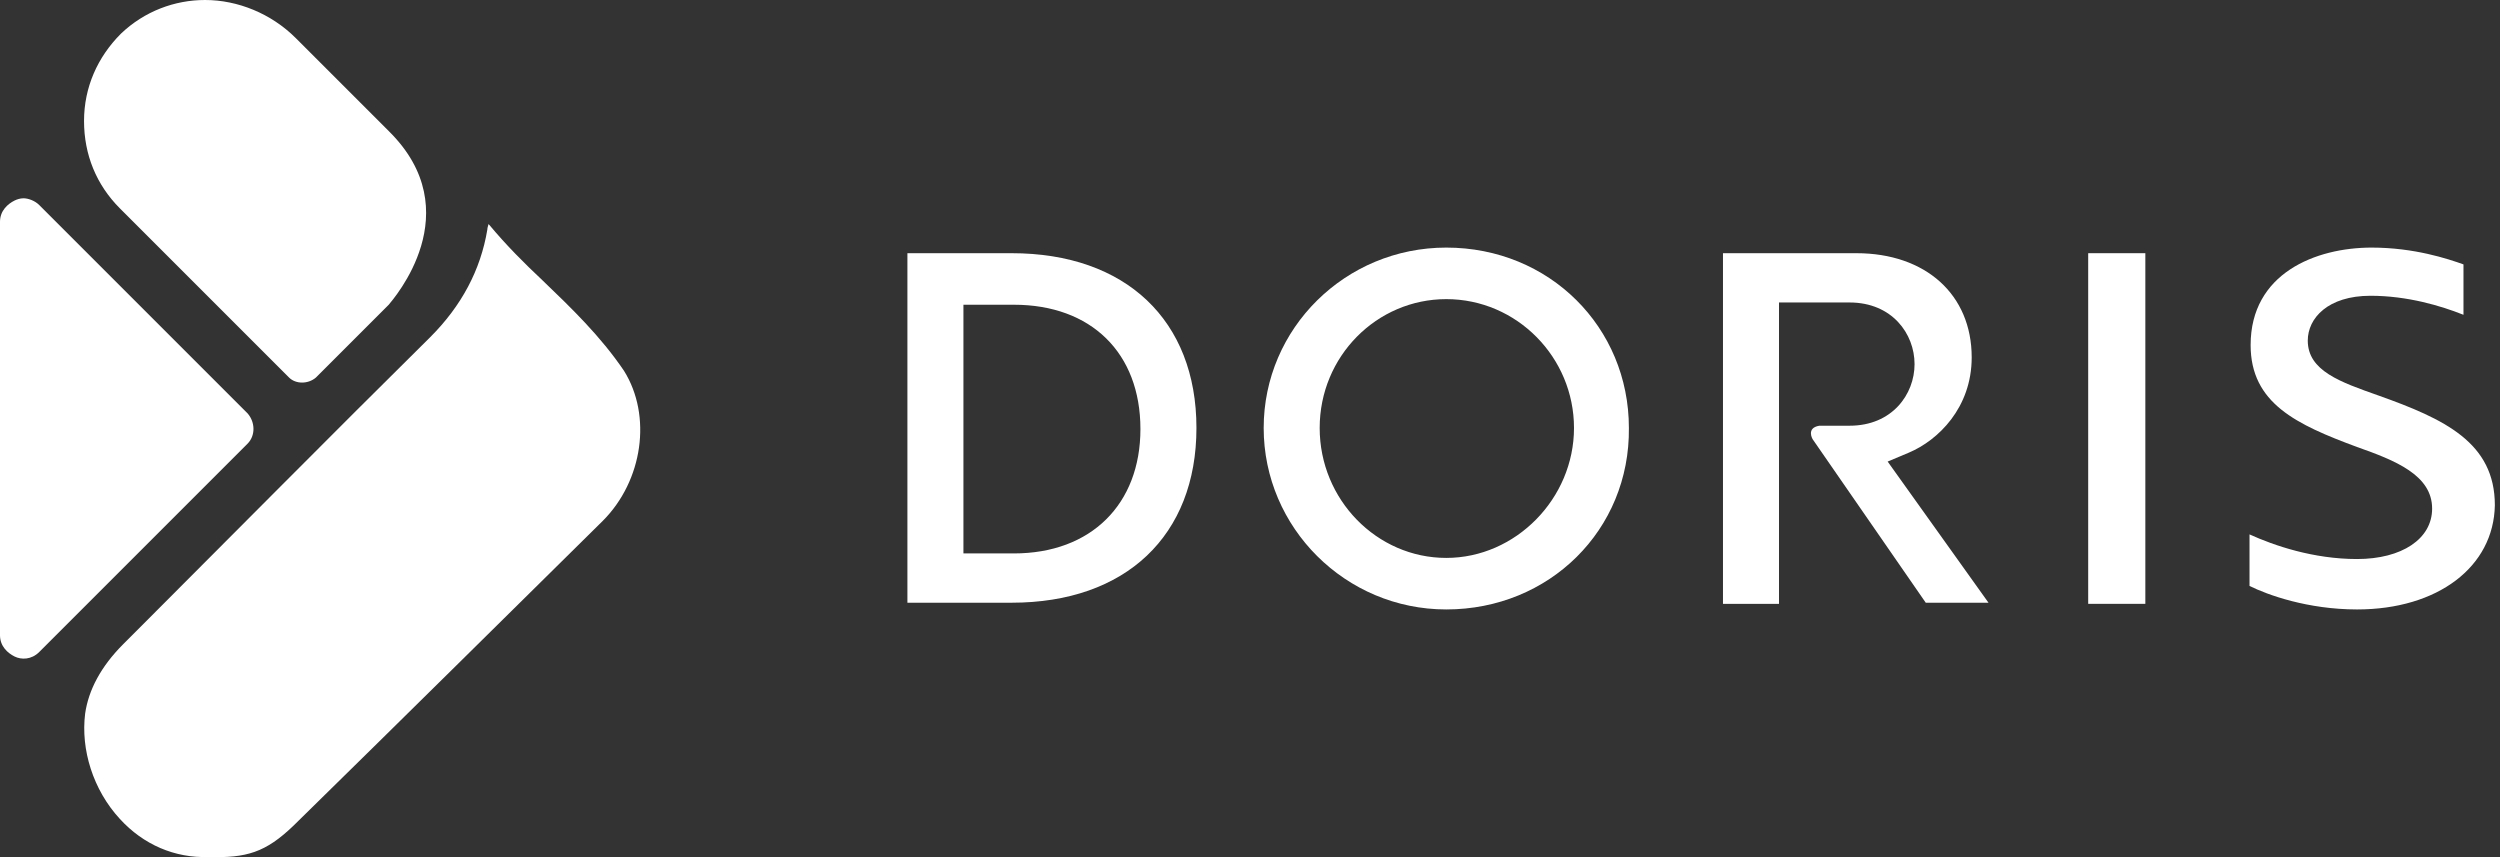
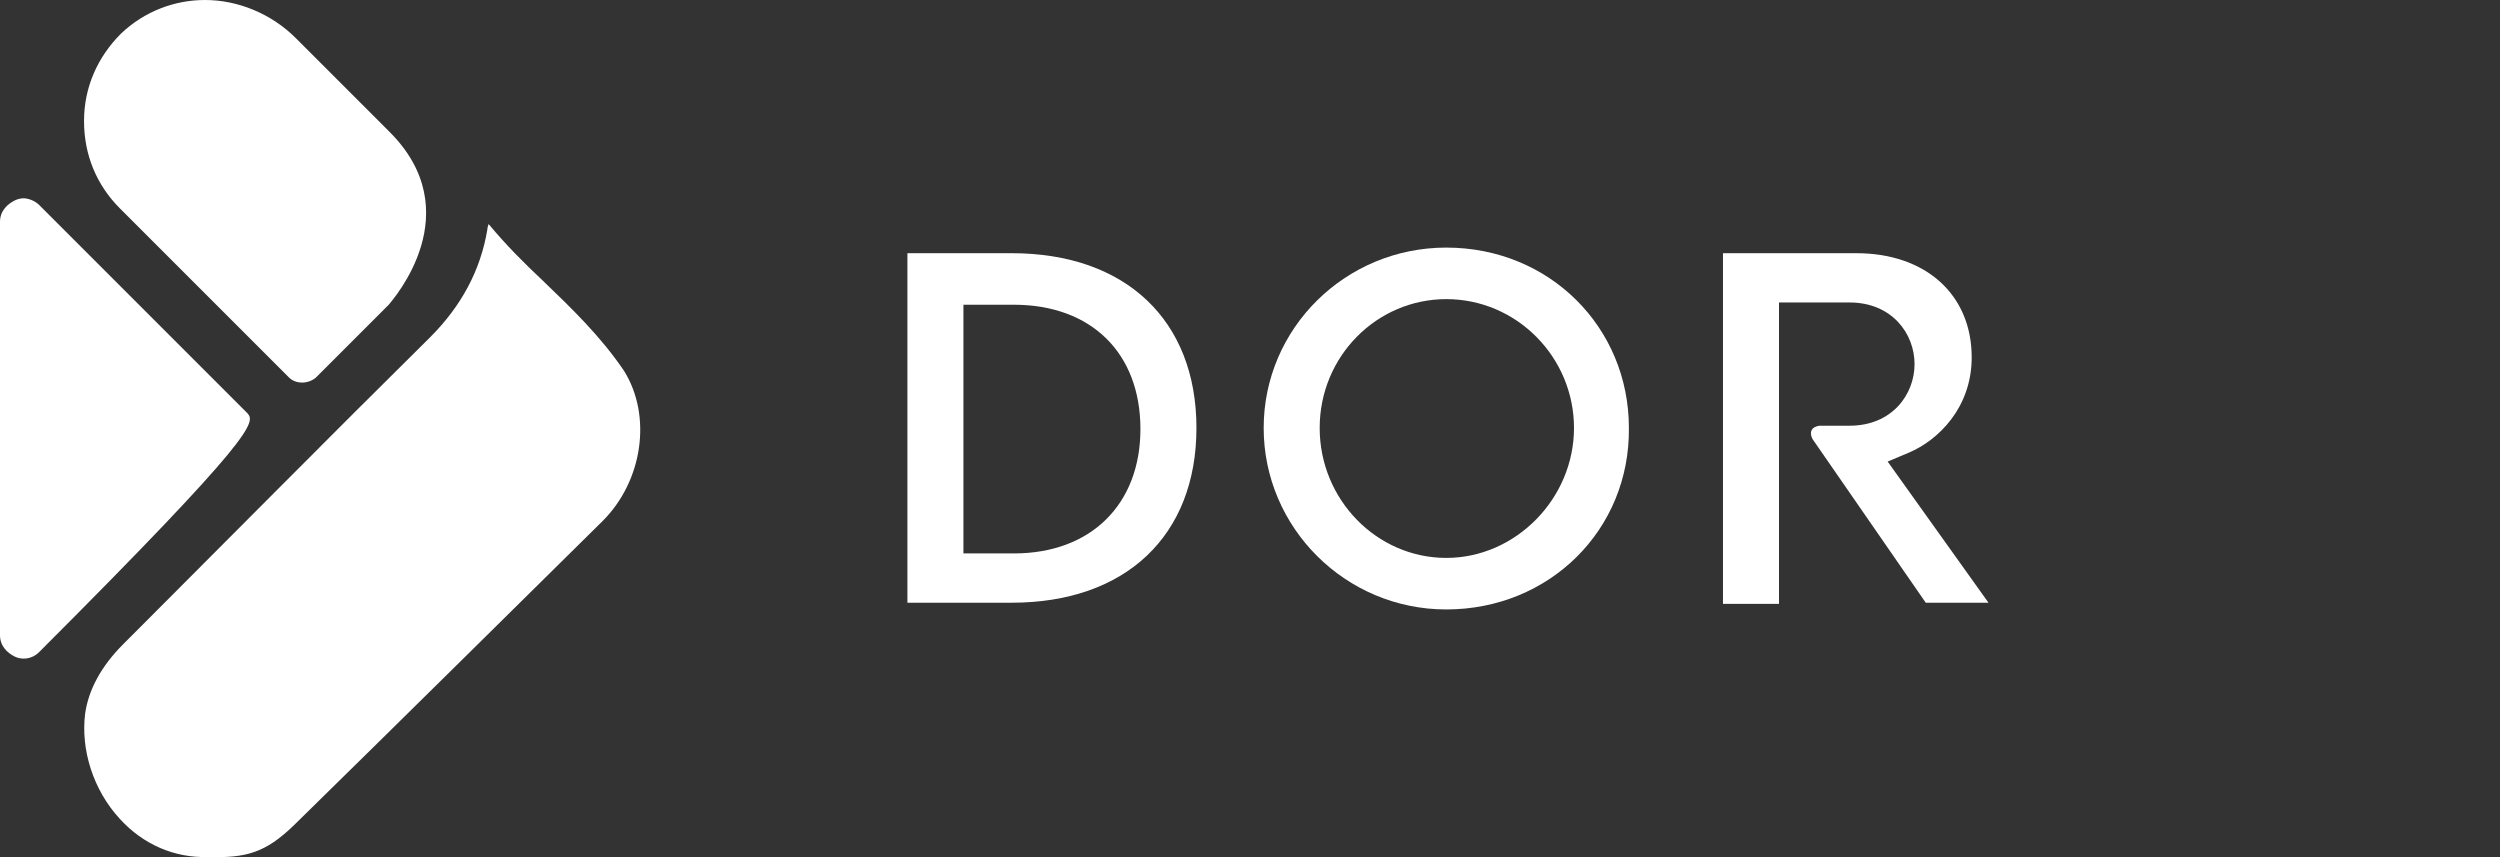
<svg xmlns="http://www.w3.org/2000/svg" width="140" height="48" viewBox="0 0 140 48" fill="none">
  <rect x="0" y="0" width="140" height="48" fill="#333333" stroke="none" />
  <path d="M21.77 7.34L16.563 2.133C15.183 0.753 13.301 0 11.482 0C9.788 0 8.094 0.627 6.776 1.882C5.459 3.2 4.706 4.893 4.706 6.775C4.706 8.658 5.396 10.351 6.714 11.669L16.187 21.142C16.563 21.518 17.253 21.518 17.692 21.142L21.77 17.064C22.021 16.75 26.35 11.857 21.77 7.34Z" fill="white" />
  <path d="M30.364 15.684C29.361 14.743 28.357 13.739 27.416 12.61C27.416 12.61 27.416 12.61 27.353 12.547C27.353 12.61 27.29 12.735 27.29 12.861C26.914 15.119 25.848 17.127 24.091 18.883C18.57 24.341 12.987 29.987 7.591 35.383L6.901 36.073C5.647 37.328 4.956 38.645 4.768 39.962C4.517 41.97 5.207 44.228 6.713 45.86C8.031 47.303 9.787 48.055 11.669 47.993C13.802 48.055 14.869 47.742 16.437 46.236C22.711 40.088 28.984 33.877 33.752 29.172C36.011 26.913 36.513 23.275 34.944 20.765C33.627 18.82 31.996 17.252 30.364 15.684Z" fill="white" />
-   <path d="M0 12.422V35.572C0 36.199 0.439 36.575 0.816 36.764C1.192 36.952 1.757 36.952 2.196 36.513L13.865 24.844C14.304 24.404 14.304 23.652 13.865 23.15L2.196 11.481C1.945 11.23 1.568 11.104 1.317 11.104C1.129 11.104 0.941 11.167 0.816 11.23C0.439 11.418 0 11.795 0 12.422Z" fill="white" />
+   <path d="M0 12.422V35.572C0 36.199 0.439 36.575 0.816 36.764C1.192 36.952 1.757 36.952 2.196 36.513C14.304 24.404 14.304 23.652 13.865 23.15L2.196 11.481C1.945 11.23 1.568 11.104 1.317 11.104C1.129 11.104 0.941 11.167 0.816 11.23C0.439 11.418 0 11.795 0 12.422Z" fill="white" />
  <path d="M50.815 33.815V14.179H56.65C63.049 14.179 67.001 17.943 67.001 23.965C67.001 29.988 63.049 33.752 56.65 33.752H50.815V33.815ZM53.952 30.992H56.775C61.104 30.992 63.864 28.232 63.864 24.028C63.864 19.762 61.104 17.065 56.775 17.065H53.952V30.992Z" fill="white" />
  <path d="M80.992 34.129C75.345 34.129 70.766 29.549 70.766 23.966C70.766 18.382 75.345 13.865 80.992 13.865C86.763 13.865 91.218 18.32 91.218 23.966C91.28 29.675 86.763 34.129 80.992 34.129ZM80.992 16.751C77.102 16.751 73.902 19.951 73.902 23.966C73.902 27.981 77.102 31.243 80.992 31.243C84.881 31.243 88.144 27.918 88.144 23.966C88.144 20.013 84.944 16.751 80.992 16.751Z" fill="white" />
-   <path d="M120.139 14.179H116.939V33.815H120.139V14.179Z" fill="white" />
-   <path d="M131.995 34.129C129.235 34.129 126.976 33.313 125.973 32.812V29.926C127.353 30.553 129.549 31.306 131.995 31.306C134.505 31.306 136.199 30.177 136.199 28.483C136.199 26.601 134.128 25.785 131.995 25.032C128.608 23.777 126.035 22.585 126.035 19.323C126.035 15.308 129.674 13.865 132.811 13.865C135.195 13.865 137.077 14.493 137.955 14.806V17.629C136.7 17.128 134.818 16.563 132.748 16.563C130.364 16.563 129.235 17.818 129.235 19.072C129.235 20.766 131.054 21.393 133.187 22.146C136.889 23.464 139.712 24.781 139.712 28.294C139.649 31.745 136.512 34.129 131.995 34.129Z" fill="white" />
  <path d="M105.709 25.848L106.901 25.346C108.533 24.656 110.415 22.836 110.415 20.013C110.415 16.5 107.842 14.179 103.953 14.179H96.487V33.815H99.624V16.939H103.576C105.96 16.939 107.215 18.696 107.215 20.39C107.215 22.083 105.96 23.84 103.576 23.84H101.883C101.13 23.965 101.506 24.593 101.506 24.593L107.842 33.752H111.356L105.709 25.848Z" fill="white" />
</svg>